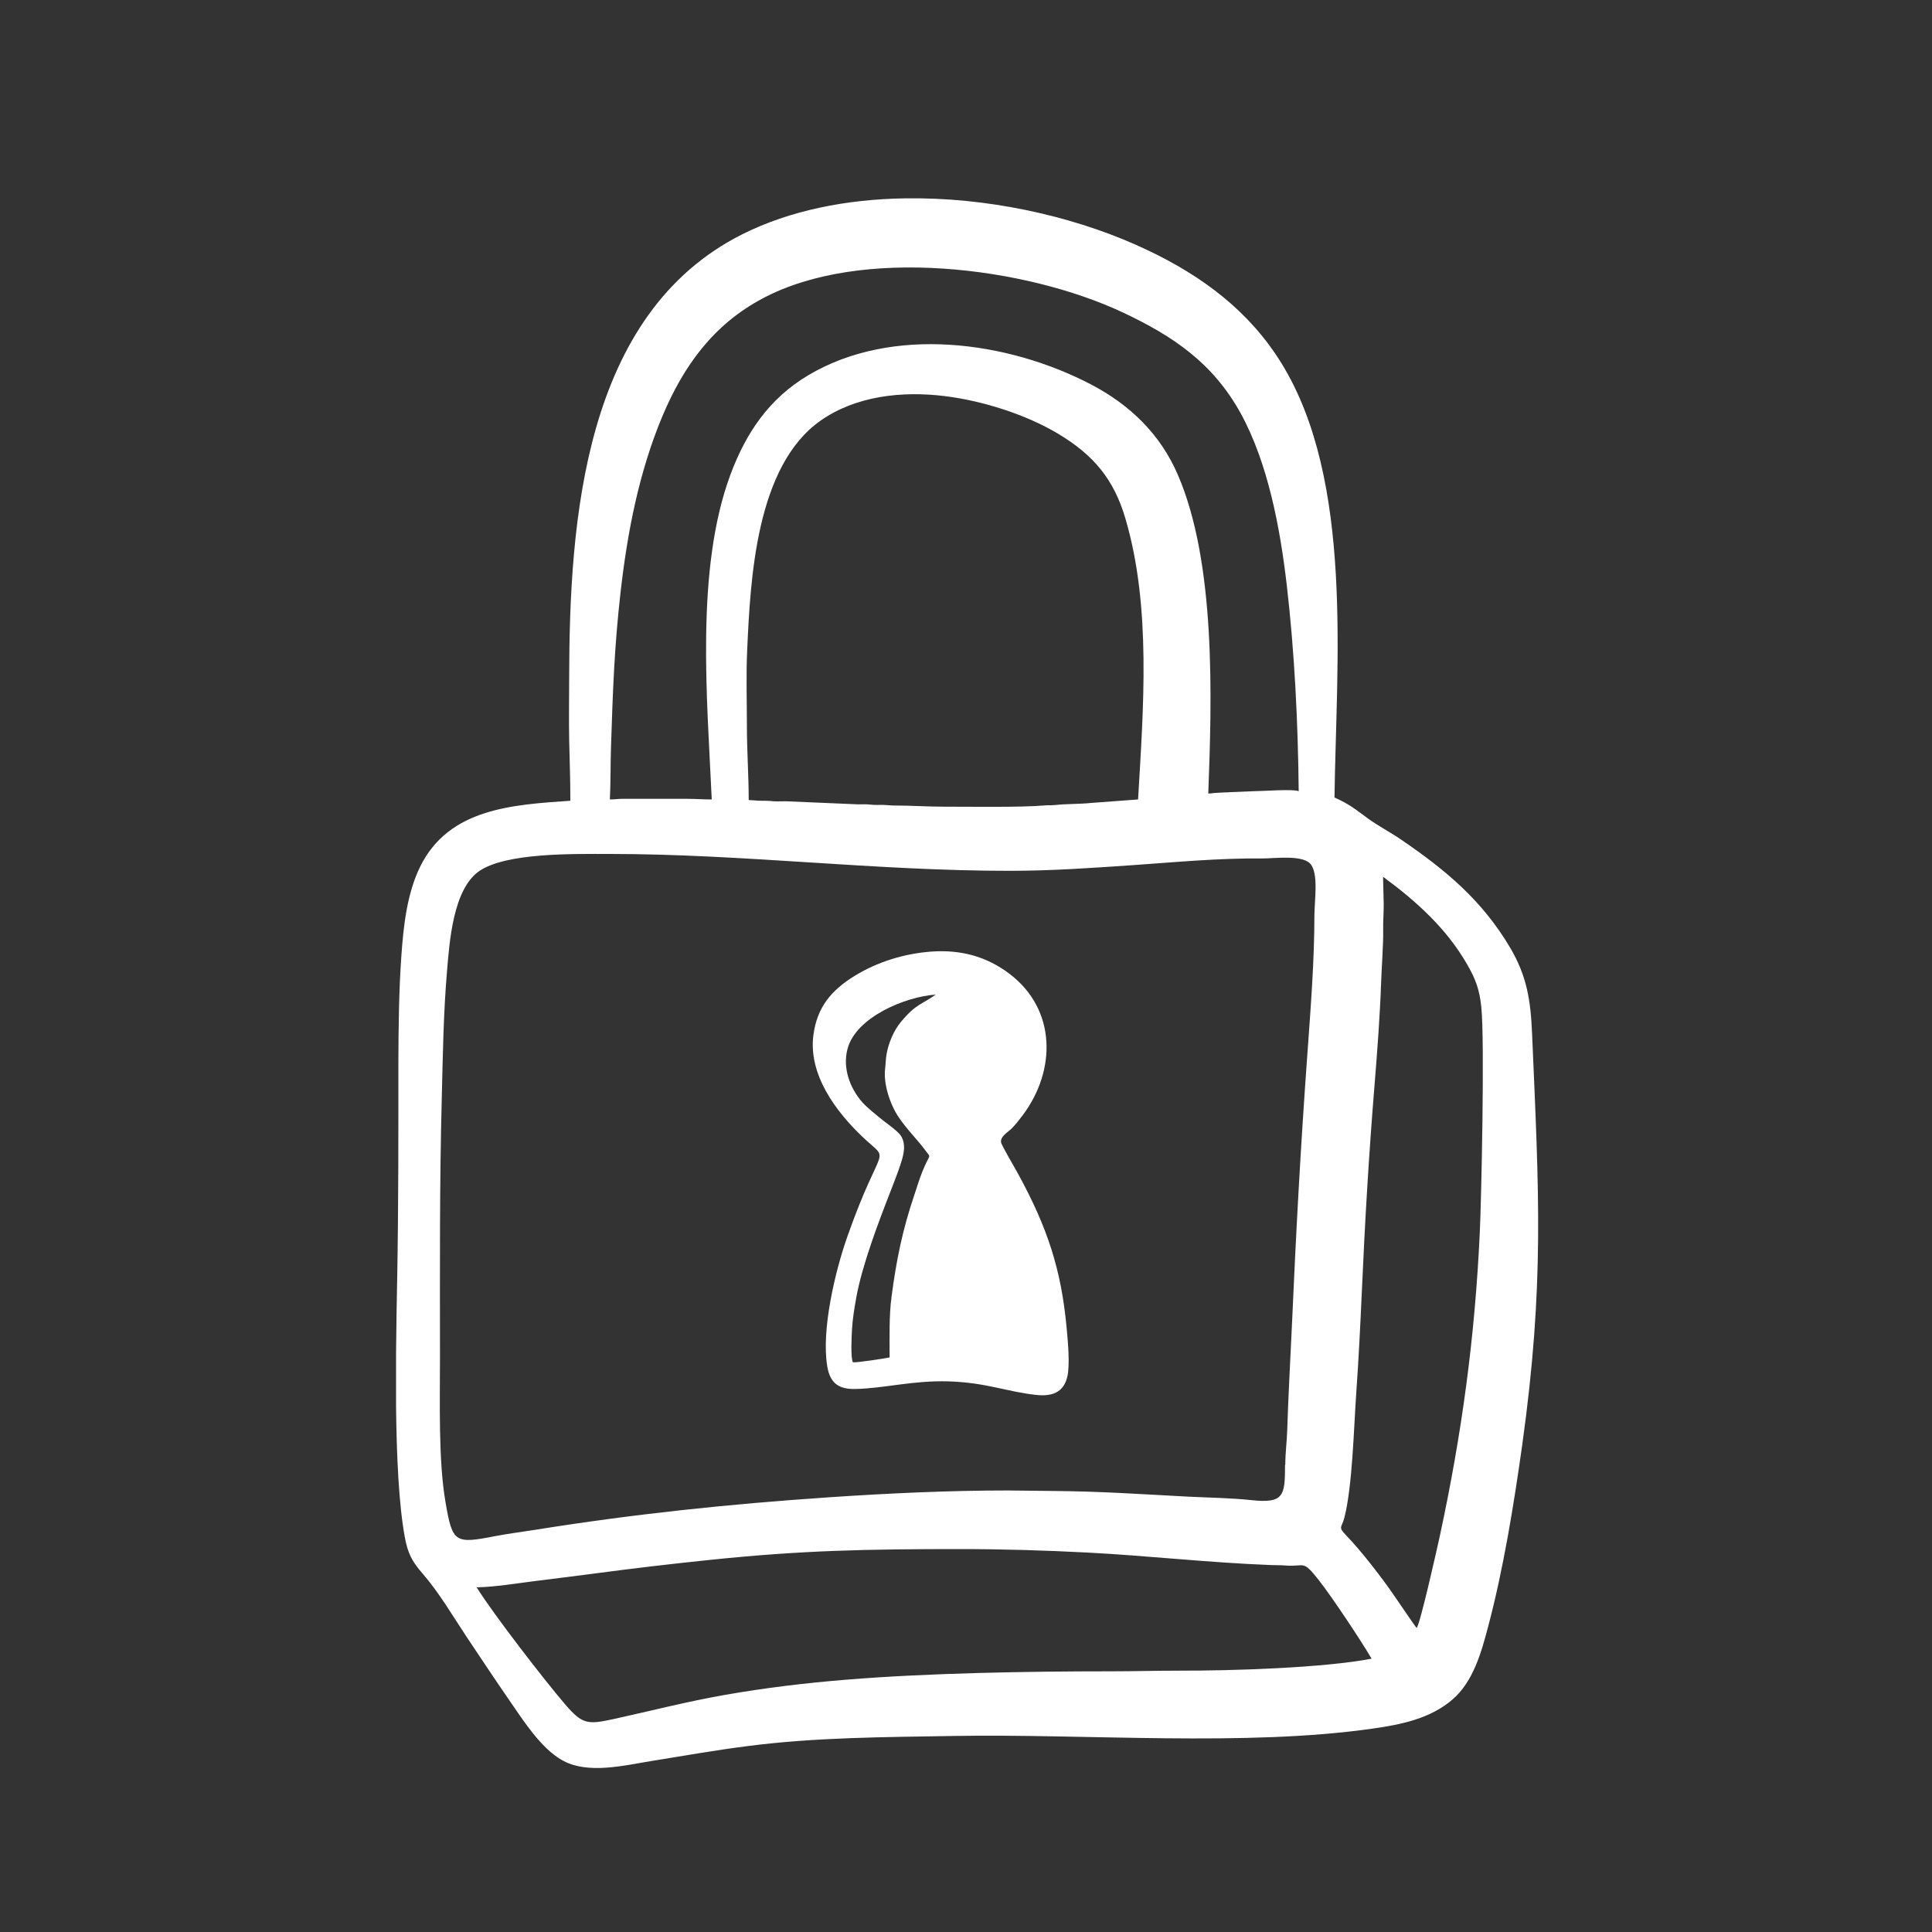
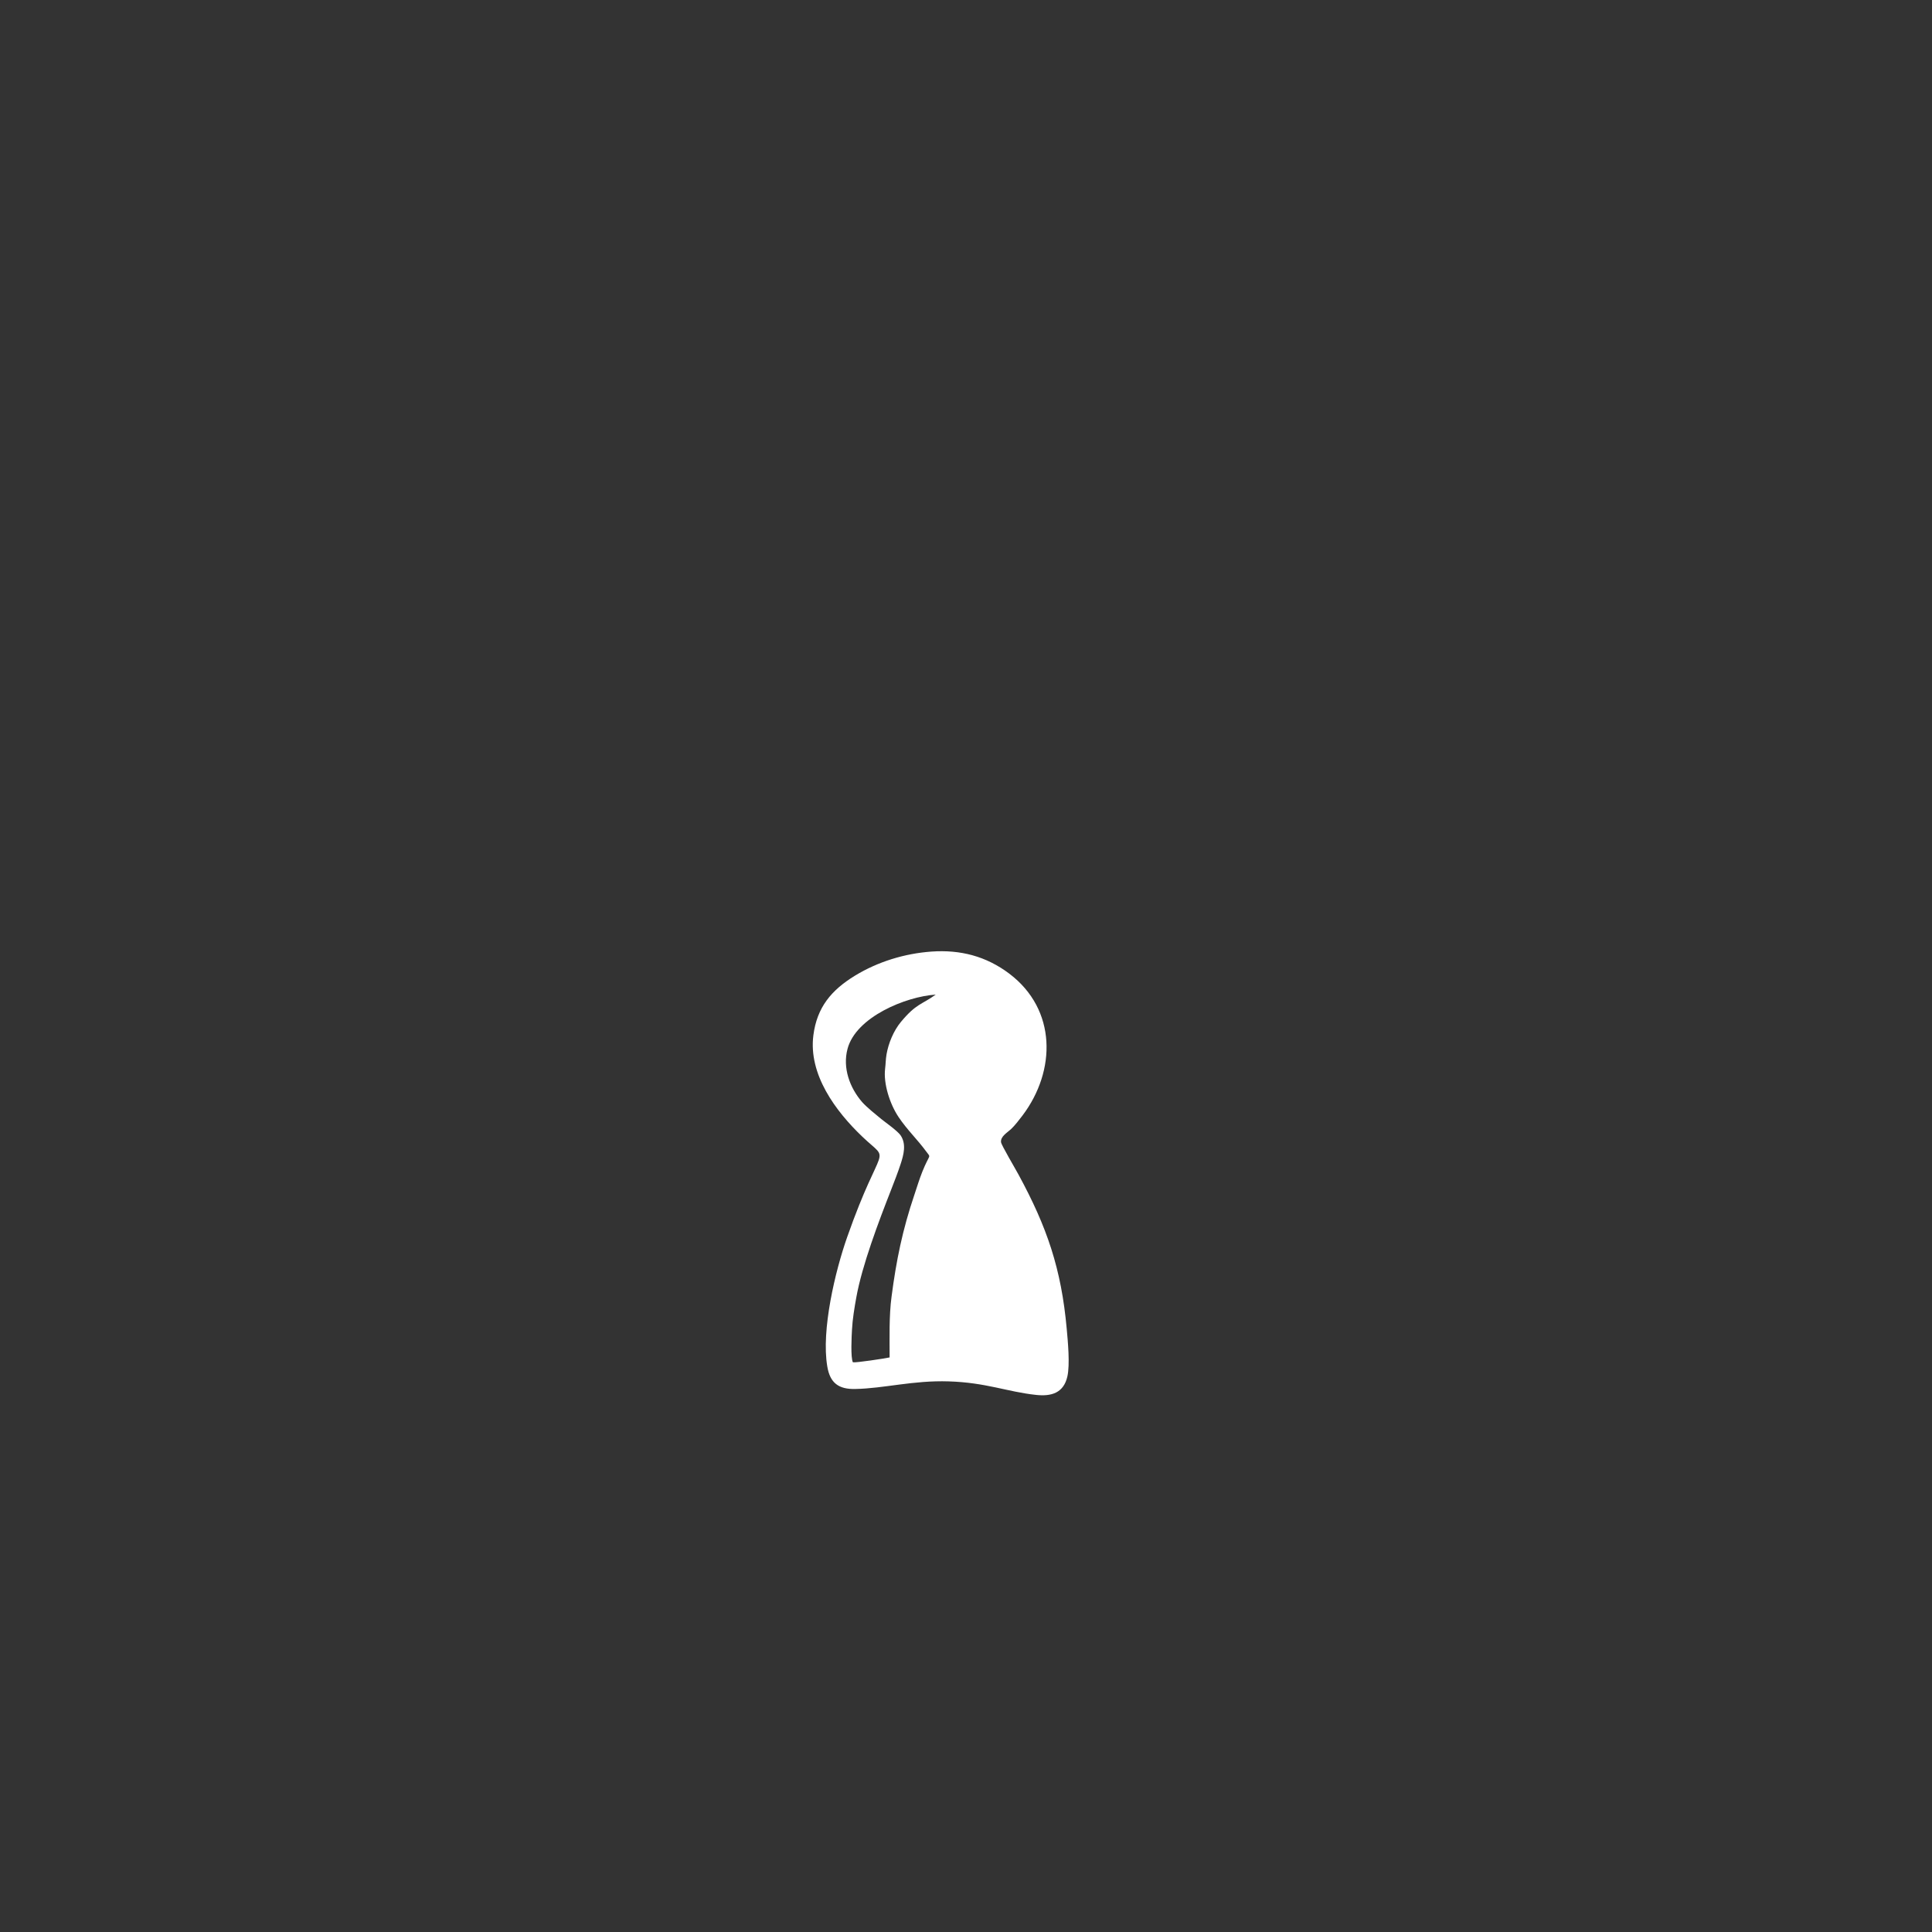
<svg xmlns="http://www.w3.org/2000/svg" id="Ebene_1" viewBox="0 0 150 150">
  <rect x="0" y="0" width="150" height="150" fill="#333333" stroke="none" />
  <defs>
    <style>.cls-1{fill:#fff;fill-rule:evenodd;}</style>
  </defs>
-   <path class="cls-1" d="M37.03,123.24c1.42-.03,3.1-.31,4.53-.49,1.5-.19,3-.37,4.5-.57,3.01-.4,6.04-.76,9.06-1.07,7.17-.75,12.27-.84,19.44-.84,3.29,0,6.58.1,9.87.27,4.77.25,9.34.78,14.23.97.41.02.81,0,1.22.04,1.46.1,1.24-.49,2.54,1.17.95,1.2,3.29,4.71,4.07,6.06-3.75.72-10.85.94-14.97.93-1.76,0-3.5.05-5.25.05-6.42,0-14.19.13-20.56.65-3.18.26-6.28.63-9.42,1.18-2.96.52-5.79,1.25-8.71,1.89-1.97.43-2.38.38-3.69-1.14-1.67-1.95-5.57-7-6.87-9.08h0ZM70.25,15.4c-4.51.07-8.91.93-12.62,2.79-12.33,6.19-13.42,22.26-13.44,34.45,0,1.59-.03,3.2,0,4.79.03,1.57.1,3.17.09,4.74-4.47.31-9.43.58-11.66,5.12-1.03,2.1-1.3,4.65-1.46,6.95-.19,2.69-.22,5.49-.23,8.19,0,5.57.01,11.12-.09,16.69-.03,1.6-.07,3.64-.09,5.85v4.24c.04,3.8.21,7.59.68,10.14.23,1.24.55,1.87,1.37,2.81,1.31,1.51,2.34,3.29,3.45,4.96,1.12,1.68,2.24,3.36,3.39,5.03,1.04,1.51,2.34,3.53,3.93,4.47,2.02,1.2,4.94.43,7.15.08,2.43-.39,4.85-.82,7.29-1.13,5.29-.69,10.72-.7,16.04-.79,10.24-.18,22.68.85,32.58-.58,2.18-.31,4.41-.77,6.13-2.24,1.61-1.38,2.25-3.66,2.77-5.64,1.2-4.51,2.01-9.54,2.66-14.17,1.73-12.47,1.29-19.54.76-31.9-.11-2.56-.39-4.46-1.72-6.7-2.18-3.67-5-6.01-8.46-8.37-.83-.57-1.75-1.04-2.56-1.63-1-.73-1.43-1.11-2.6-1.63.13-10.34,1.52-24.58-4.12-33.72-2.5-4.05-6.13-6.75-10.38-8.77-5.02-2.4-11.39-3.94-17.64-4.03h-1.23ZM99.77,113.72c0,2.41-.08,3.02-2.61,2.75-1.6-.17-3.28-.19-4.9-.27-3.64-.19-6.72-.41-10.39-.44l-3.62-.04c-4.6,0-9.3.22-13.89.53-7.81.53-15.09,1.29-22.78,2.52-1.02.16-2.1.3-3.11.49-3.16.62-3.34.53-3.88-2.63-.56-3.23-.43-7.74-.43-11.28,0-6.88-.04-13.16.14-20.12.08-3.25.13-6.63.41-9.87.19-2.26.47-6.33,2.5-7.73,2.09-1.44,7.36-1.33,10.12-1.33,10.38,0,20.69,1.32,31.1,1.31,3.2,0,6.33-.22,9.52-.44,3.44-.24,6.64-.55,10.09-.52.92,0,3.03-.29,3.68.4.68.72.33,2.89.33,4.05,0,3.46-.29,7.19-.54,10.66-.53,7.27-.89,13.97-1.21,21.24-.12,2.61-.28,5.46-.36,8.05-.03.9-.15,1.78-.15,2.68h0ZM107.38,68.07c.01.7.04,1.39.05,2.09.01.7-.06,1.36-.04,2.05.02,1.04-.12,2.91-.16,4.07-.09,2.59-.3,5.35-.51,7.95-.43,5.26-.75,10.62-.98,15.89-.12,2.65-.25,5.38-.44,8.02-.19,2.68-.29,7.19-.92,9.68-.2.81-.53.7.13,1.38,1.13,1.16,2.83,3.35,3.75,4.71.15.21,1.68,2.48,1.73,2.48.27-.28,1.62-6.32,1.8-7.15,1.71-7.93,2.72-15.4,3.1-23.53.12-2.49.39-14.89.12-17.5-.14-1.37-.43-2.17-1.11-3.35-1.6-2.78-3.95-4.9-6.51-6.78h0ZM88.36,62.07l-3.64.27c-.82.09-2.04.07-2.77.16-.35.04-.61,0-.94.04-1.75.15-5.77.09-7.72.09-1.27,0-2.55-.09-3.81-.09-.34,0-.61-.04-.93-.05-.32,0-.64.02-.96-.02-.33-.04-.63-.02-.95-.02l-5.62-.24c-.3,0-.68.02-.97,0-.35-.04-.59-.04-.94-.04-.34,0-.67-.05-.98-.05,0-1.9-.14-3.8-.14-5.72,0-1.93-.07-3.97.02-5.89.25-5.56.68-14.34,5.71-17.86,2.76-1.93,6.34-2.3,9.61-1.9,2.93.36,6.29,1.41,8.83,2.93,2.72,1.63,4.32,3.51,5.22,6.59,2.02,6.87,1.39,14.74.98,21.8h0ZM55.26,62.07c-.68,0-1.27-.05-1.95-.05h-4.98c-.37,0-.62.05-.98.05.07-1.38.04-2.76.09-4.14.14-4.25.25-7.63.74-11.95.53-4.66,1.43-9.33,3.25-13.67,1.65-3.92,3.96-7.11,7.78-9.14,7.65-4.08,20.41-2.46,27.97,1.09,3.91,1.84,6.98,3.92,9.13,7.8,2.14,3.88,3.08,8.96,3.59,13.33.61,5.24.88,10.76.93,16.04-.4-.19-2.84,0-3.53,0l-1.74.07c-.16.02-.27.02-.45.02l-.87.05c-.16.02-.22.04-.43.04.28-7.39.6-17.89-2.36-24.74-1.36-3.16-3.72-5.44-6.74-7.02-6.49-3.39-15.44-4.59-21.95-.72-3.04,1.81-4.83,4.45-6.05,7.72-2.74,7.38-1.8,17.45-1.45,25.23Z" />
  <path class="cls-1" d="M69.07,105.39c-.34.08-2.61.42-2.85.38-.19-.35-.1-2.08-.07-2.56.04-.78.19-1.69.33-2.46.45-2.52,1.75-5.93,2.7-8.36.25-.64.53-1.36.74-2,.24-.73.47-1.57-.01-2.26-.24-.33-1.12-.96-1.49-1.25-.45-.37-1.1-.89-1.48-1.31-.97-1.12-1.53-2.66-1.14-4.13.65-2.48,4.53-4.07,6.85-4.22-1.07.78-1.51.68-2.71,2.13-.56.68-.96,1.64-1.11,2.51-.07.41-.06.72-.11,1.11-.14,1.16.36,2.73,1.04,3.75.66.99,1.47,1.75,2.15,2.68.4.54.28.12-.3,1.57-.24.6-.41,1.18-.62,1.8-.92,2.72-1.4,5.07-1.77,7.9-.2,1.49-.15,3.22-.15,4.73h0ZM72.32,73.88c-2.08.15-4.15.78-5.94,1.87-1.83,1.12-2.95,2.45-3.23,4.63-.39,3.04,1.72,5.89,3.81,7.88,2.25,2.15,1.51.11-1.19,7.8-.92,2.62-2.02,7.2-1.54,10.03.21,1.28.88,1.78,2.17,1.75,2.23-.04,4.49-.68,7.26-.59,2.91.09,4.54.81,6.78,1.05,1.19.13,2.14-.15,2.43-1.43.21-.93.04-2.72-.05-3.7-.42-4.66-1.53-7.9-3.74-11.97-.2-.38-1.34-2.3-1.36-2.52-.05-.45.48-.74.77-1.01.3-.28.66-.75.91-1.08,2.6-3.46,2.65-8.2-1.03-10.99-1.8-1.36-3.81-1.88-6.05-1.72Z" />
</svg>